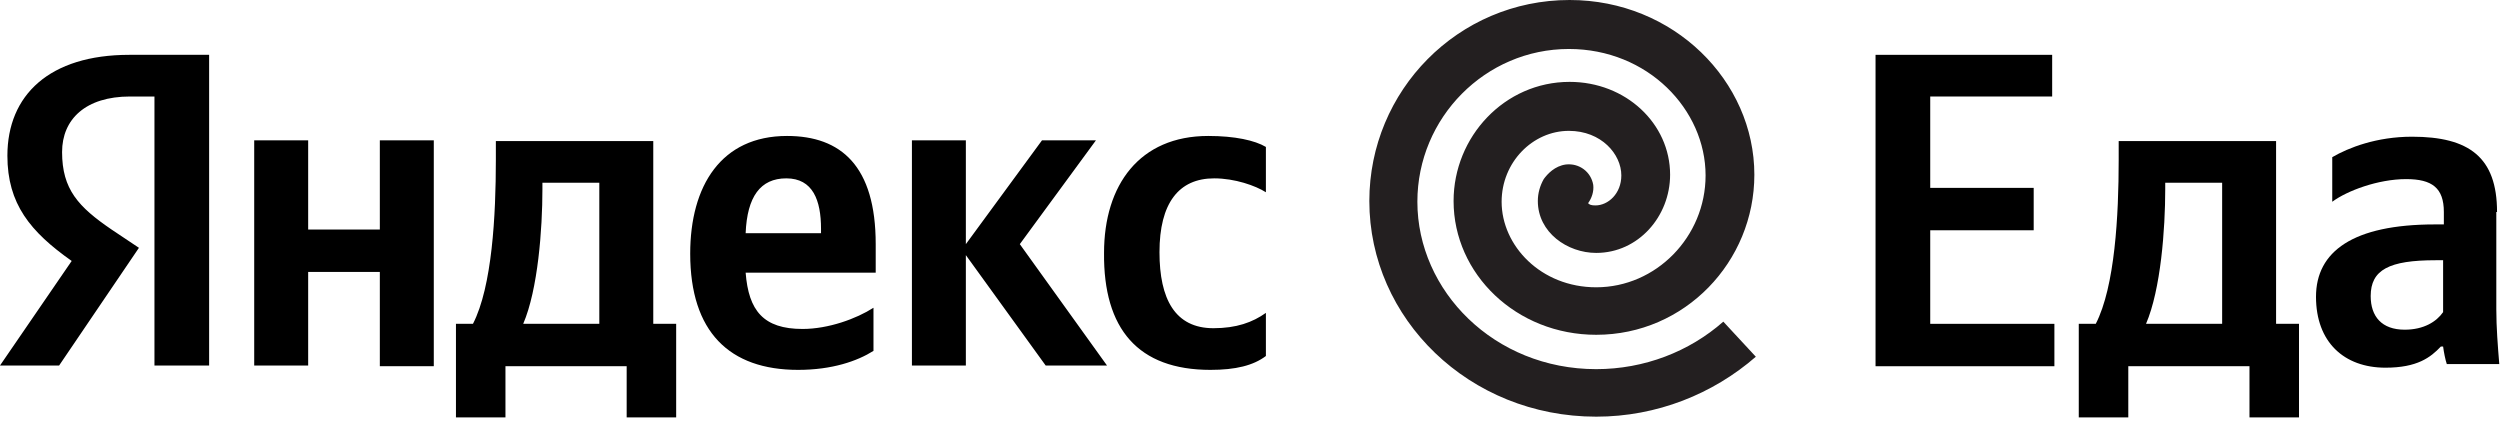
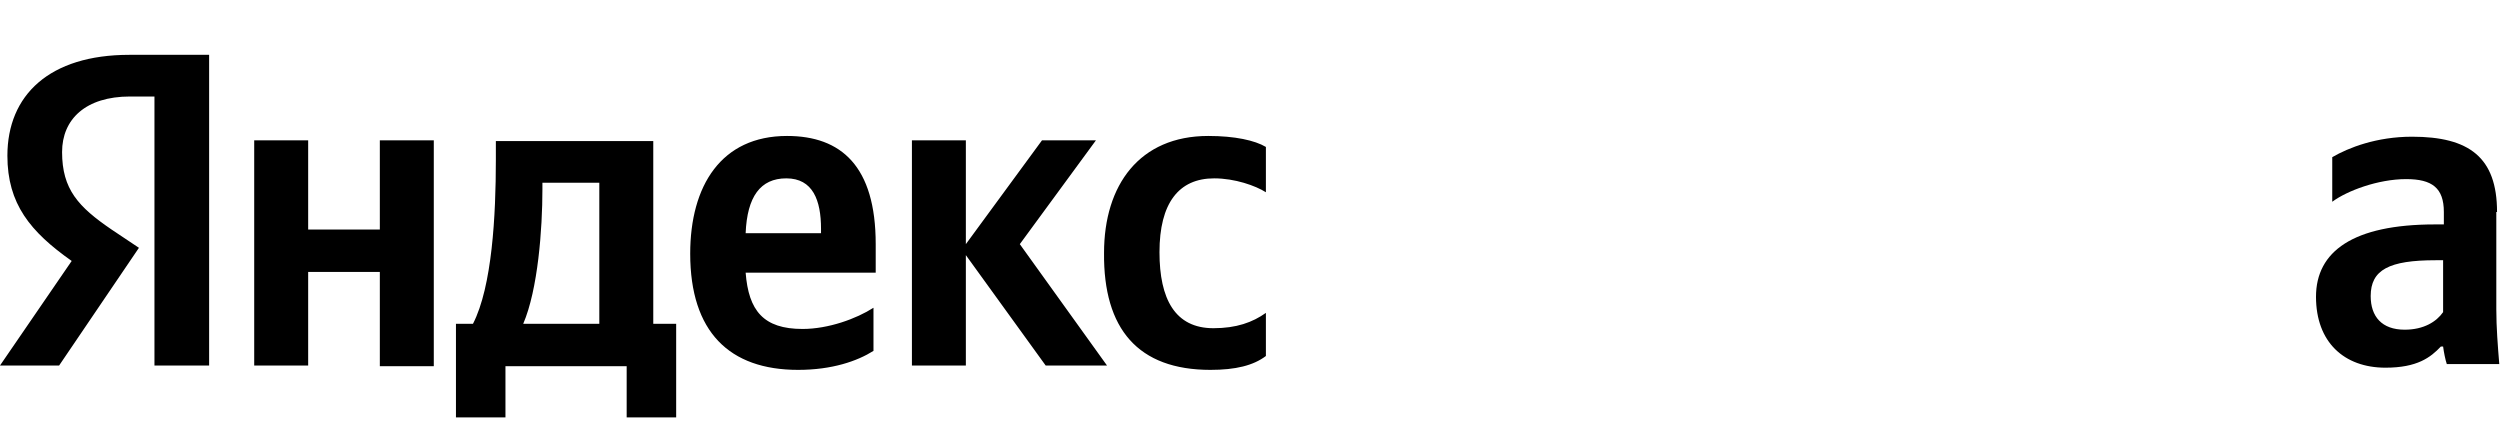
<svg xmlns="http://www.w3.org/2000/svg" width="120" height="21" viewBox="0 0 120 21" fill="none">
  <path d="M7.414 17.544H10.038V2.632H6.208C2.377 2.632 0.355 4.561 0.355 7.474C0.355 9.789 1.454 11.123 3.441 12.526L0 17.544H2.838L6.669 11.895L5.356 11.018C3.76 9.93 2.98 9.088 2.98 7.298C2.98 5.719 4.115 4.632 6.243 4.632H7.414V17.544ZM58.102 17.754C59.308 17.754 60.16 17.544 60.763 17.088V15.018C60.124 15.474 59.344 15.754 58.244 15.754C56.4 15.754 55.655 14.351 55.655 12.105C55.655 9.754 56.577 8.561 58.28 8.561C59.273 8.561 60.266 8.912 60.763 9.228V7.053C60.231 6.737 59.273 6.526 57.996 6.526C54.697 6.526 52.994 8.877 52.994 12.14C52.959 15.79 54.626 17.754 58.102 17.754ZM41.927 16.842V14.772C41.111 15.298 39.764 15.79 38.522 15.79C36.642 15.79 35.933 14.912 35.791 13.088H42.034V11.719C42.034 7.965 40.367 6.526 37.777 6.526C34.62 6.526 33.13 8.912 33.13 12.175C33.13 15.93 35.01 17.754 38.309 17.754C39.941 17.754 41.147 17.333 41.927 16.842ZM18.232 6.737V11.018H14.792V6.737H12.202V17.544H14.792V13.053H18.232V17.579H20.822V6.737H18.232ZM32.492 15.544H31.357V6.772H23.801V7.684C23.801 10.316 23.624 13.754 22.702 15.544H21.886V20.035H24.262V17.579H30.08V20.035H32.456V15.544H32.492ZM50.192 17.544H53.136L48.951 11.719L52.604 6.737H50.015L46.361 11.719V6.737H43.772V17.544H46.361V12.246L50.192 17.544ZM37.742 8.561C39.019 8.561 39.409 9.614 39.409 10.982V11.193H35.791C35.862 9.439 36.5 8.561 37.742 8.561ZM28.767 15.544H25.114C25.823 13.895 26.036 10.982 26.036 9.088V8.772H28.767V15.544Z" fill="black" />
-   <path d="M82.719 15.439C81.088 16.877 78.924 17.719 76.618 17.719C71.723 17.719 68.034 13.965 68.034 9.684C68.034 5.649 71.297 2.351 75.306 2.351C79.101 2.351 81.868 5.263 81.868 8.421C81.868 11.368 79.491 13.79 76.618 13.79C73.958 13.79 72.078 11.79 72.078 9.684C72.078 7.789 73.568 6.281 75.306 6.281C76.867 6.281 77.824 7.404 77.824 8.421C77.824 9.298 77.186 9.86 76.583 9.86C76.37 9.86 76.299 9.825 76.228 9.754C76.405 9.509 76.512 9.193 76.476 8.877C76.37 8.246 75.802 7.825 75.164 7.895C74.632 7.965 74.277 8.351 74.1 8.596C73.922 8.912 73.816 9.263 73.816 9.649C73.816 11.158 75.235 12.14 76.618 12.14C78.64 12.14 80.165 10.386 80.165 8.386C80.165 5.93 78.037 3.93 75.341 3.93C72.22 3.93 69.772 6.561 69.772 9.649C69.772 13.158 72.787 16.07 76.618 16.07C80.875 16.07 84.209 12.561 84.209 8.386C84.209 3.895 80.343 0 75.341 0C69.985 0 65.728 4.351 65.728 9.649C65.728 15.298 70.517 20 76.618 20C79.527 20 82.223 18.912 84.28 17.123L82.719 15.439Z" fill="#231F20" />
-   <path d="M90.026 2.632V17.579H98.611V15.544H92.651V11.053H97.617V9.018H92.651V4.632H98.504V2.632H90.026Z" fill="black" />
-   <path d="M110.387 15.544H109.252V6.772H101.697V7.684C101.697 10.316 101.519 13.754 100.597 15.544H99.781V20.035H102.158V17.579H107.975V20.035H110.352V15.544H110.387ZM106.663 15.544H103.009C103.719 13.895 103.931 10.982 103.931 9.088V8.772H106.663V15.544Z" fill="black" />
  <path d="M119.858 10.176C119.858 7.544 118.511 6.562 115.779 6.562C114.077 6.562 112.729 7.088 111.948 7.544V9.684C112.658 9.158 114.148 8.597 115.495 8.597C116.737 8.597 117.305 9.018 117.305 10.176V10.772H116.879C112.942 10.772 111.168 12.07 111.168 14.246C111.168 16.421 112.516 17.649 114.502 17.649C116.028 17.649 116.666 17.158 117.163 16.632H117.269C117.305 16.912 117.375 17.263 117.446 17.474H119.965C119.894 16.597 119.823 15.719 119.823 14.842V10.176H119.858ZM117.269 14.983C116.95 15.439 116.347 15.825 115.425 15.825C114.325 15.825 113.793 15.193 113.793 14.211C113.793 12.947 114.68 12.491 116.914 12.491H117.269V14.983Z" fill="black" />
</svg>